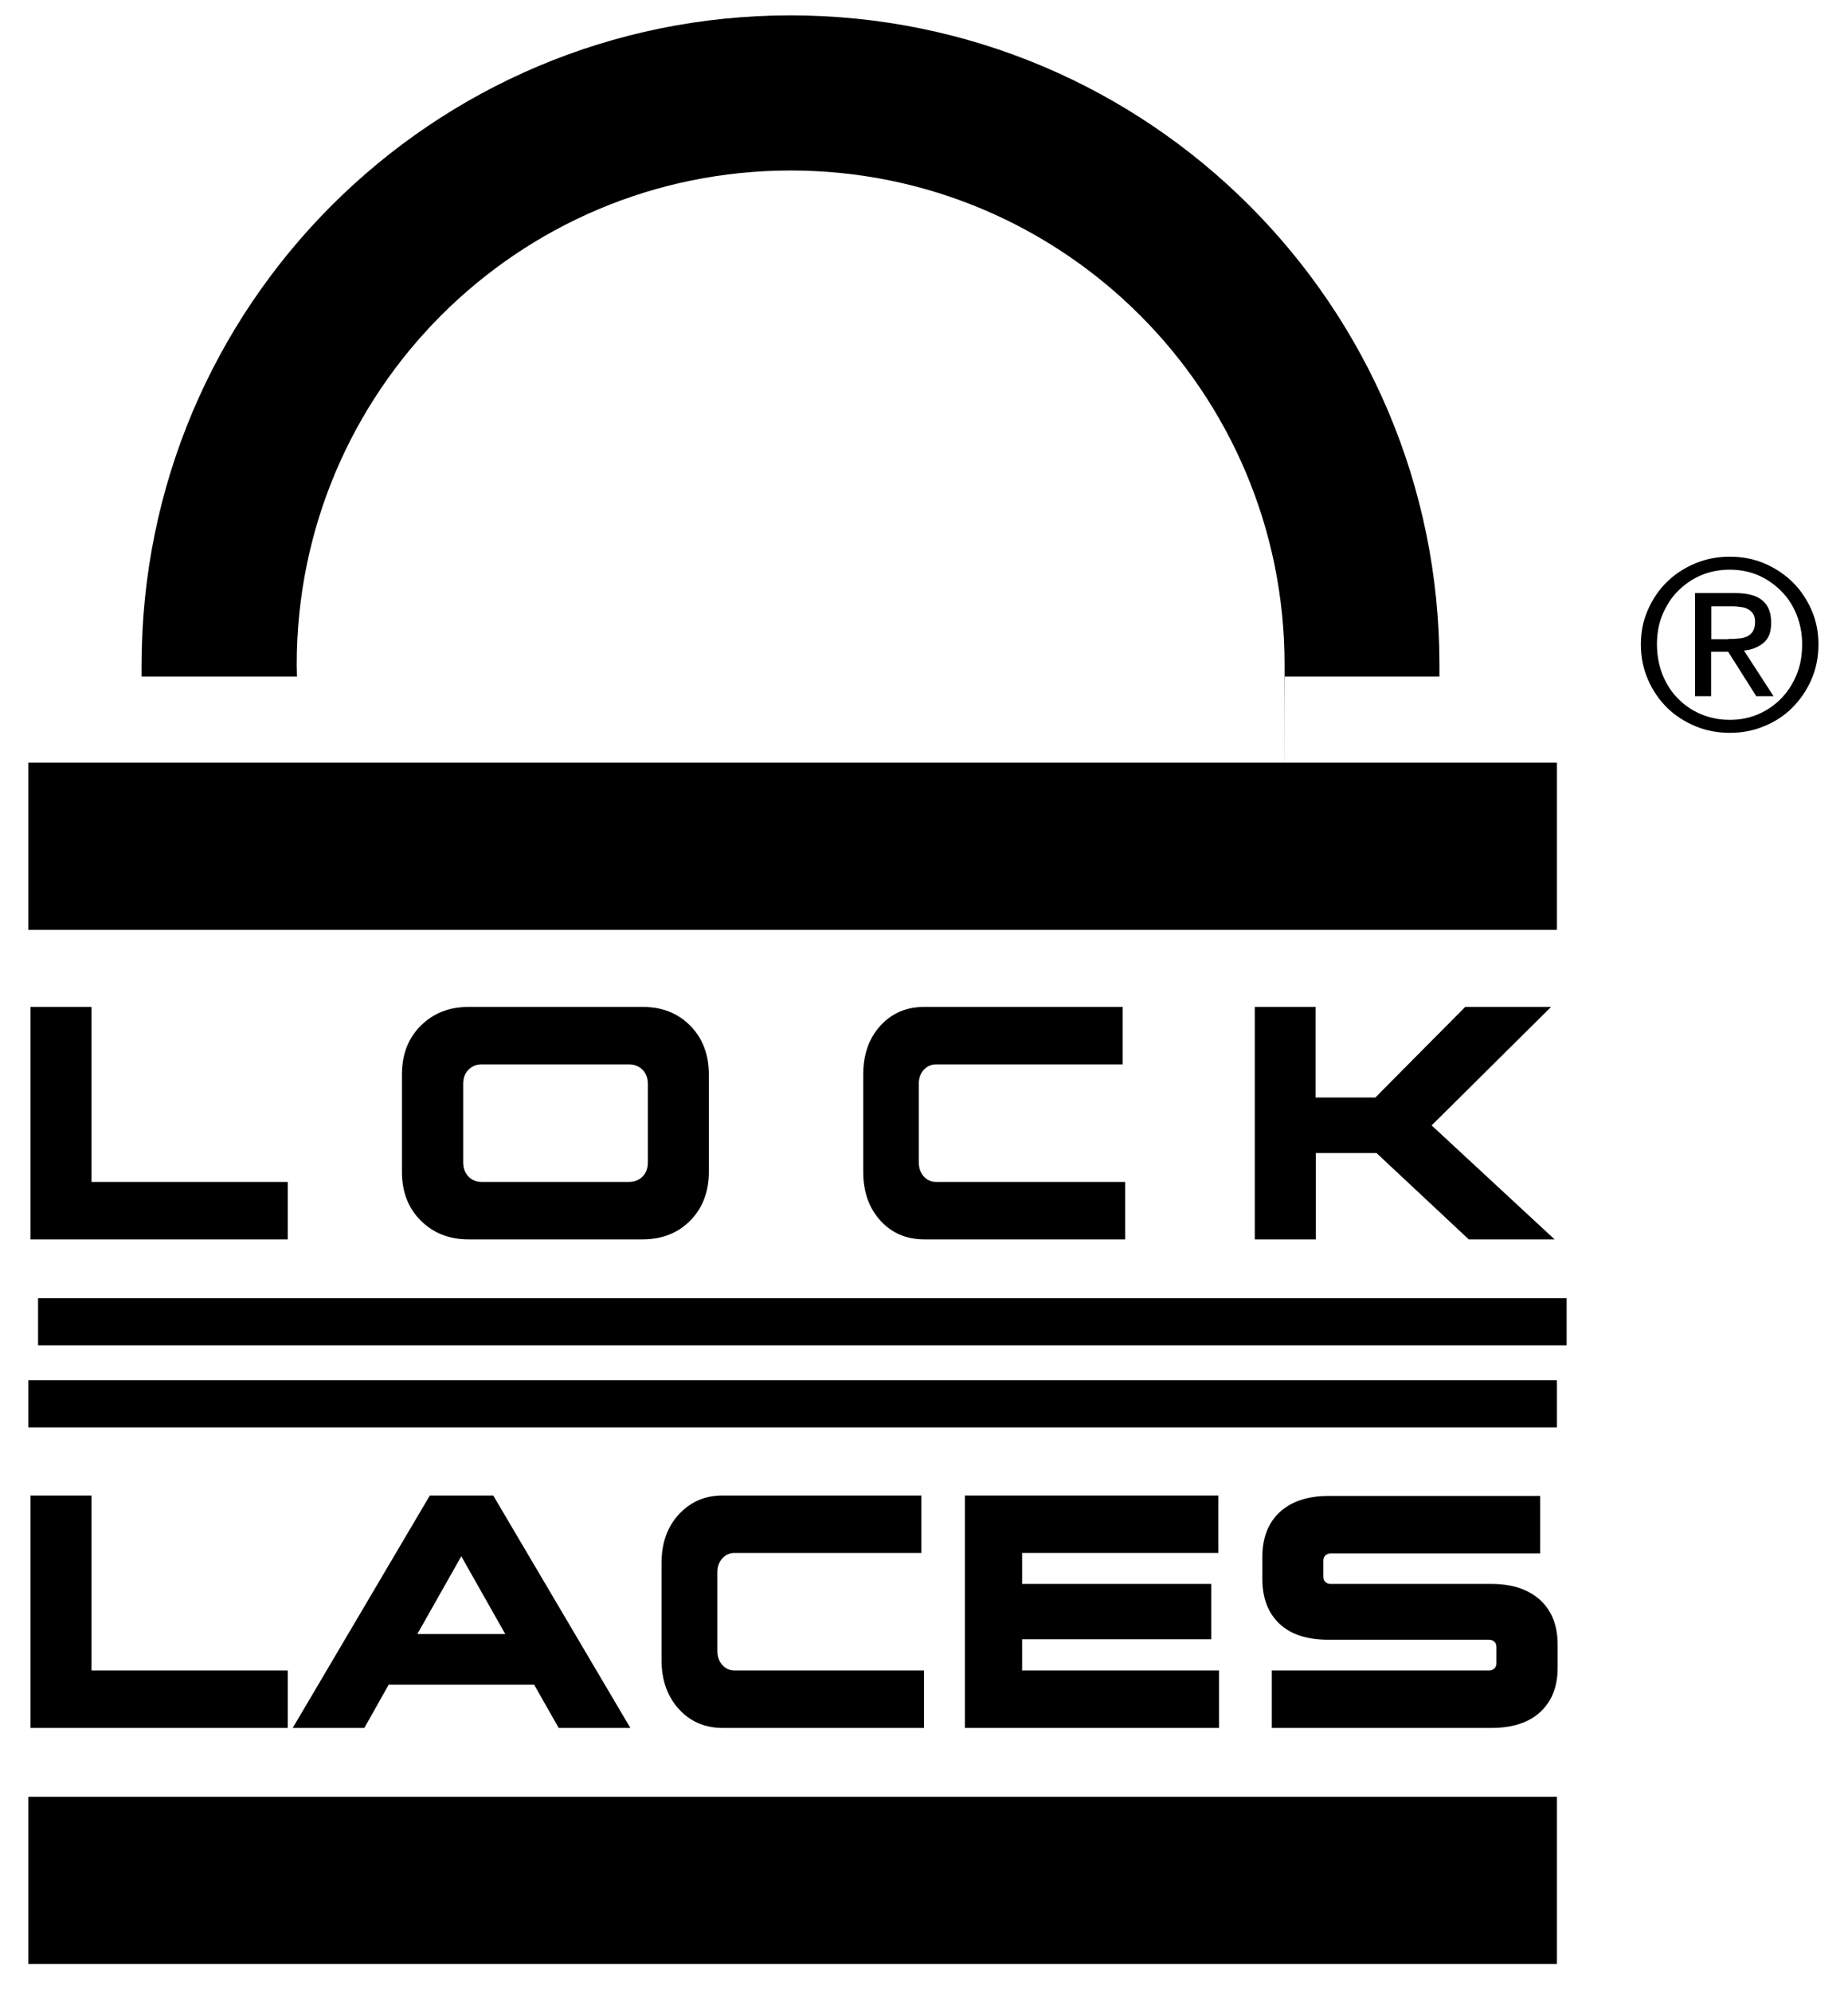
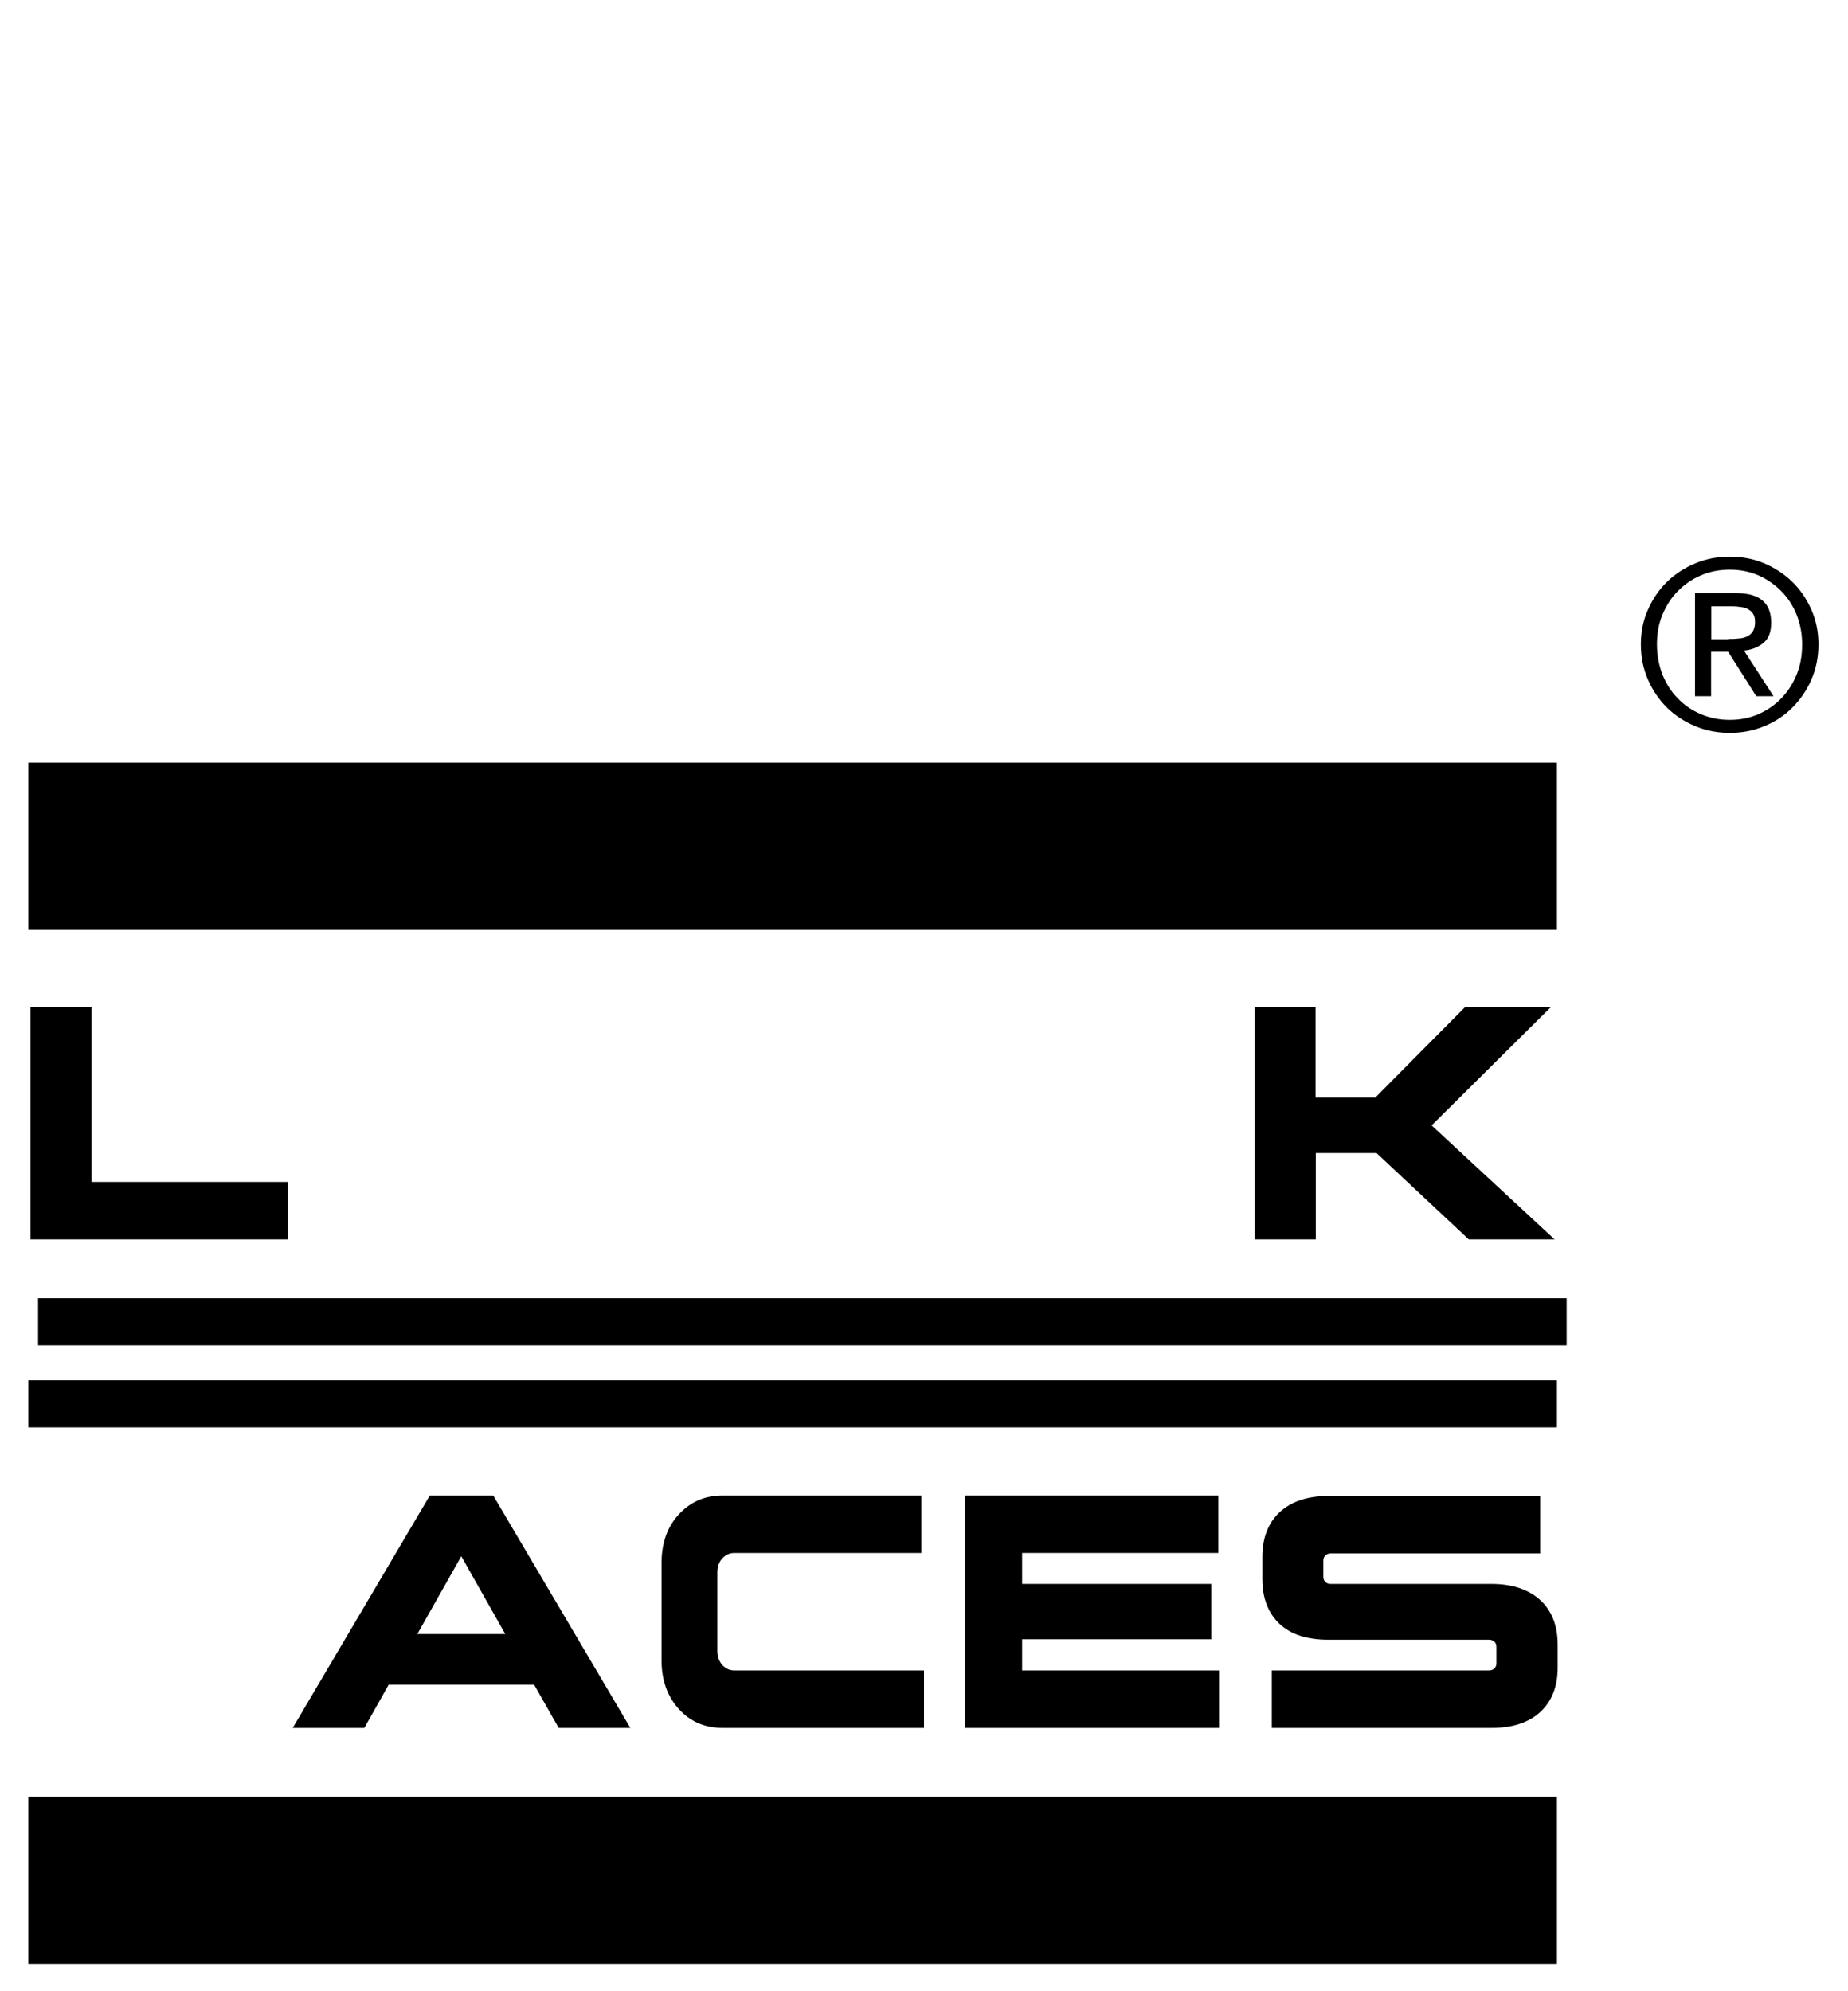
<svg xmlns="http://www.w3.org/2000/svg" id="Laag_1" version="1.1" viewBox="0 0 781.6 841.9">
  <path d="M38.7,425.8v74h83v24.3H12.9v-98.3h25.8Z" />
-   <path d="M299.8,454.3v41.3c0,8.3-2.6,15.2-7.8,20.5-5.2,5.3-12,8-20.2,8h-73.6c-8.3,0-15-2.7-20.3-8-5.3-5.3-7.9-12.2-7.9-20.5v-41.3c0-8.3,2.6-15.2,7.9-20.5s12-8,20.3-8h73.6c8.3,0,15,2.7,20.2,8,5.2,5.3,7.8,12.2,7.8,20.5ZM274,491.5v-33.1c0-2.4-.7-4.4-2.2-6-1.5-1.5-3.4-2.3-5.7-2.3h-62.5c-2.2,0-4,.8-5.5,2.3-1.5,1.5-2.2,3.5-2.2,6v33.1c0,2.4.7,4.4,2.2,6,1.5,1.5,3.3,2.3,5.5,2.3h62.5c2.3,0,4.2-.8,5.7-2.3,1.5-1.5,2.2-3.5,2.2-6Z" />
-   <path d="M395.8,499.8h80.1v24.3h-85c-7.6,0-13.8-2.7-18.6-8-4.8-5.3-7.2-12.2-7.2-20.5v-41.3c0-8.3,2.4-15.2,7.2-20.5,4.8-5.3,11-8,18.6-8h83.9v24.3h-79c-2,0-3.7.8-5.1,2.3-1.4,1.5-2.1,3.5-2.1,6v33.1c0,2.4.7,4.4,2.1,6,1.4,1.5,3.1,2.3,5.1,2.3Z" />
  <path d="M556.4,425.8v38.3h25.3l38-38.3h36.3l-50.5,50.1,52,48.2h-36.3l-39-36.5h-25.7v36.5h-25.8v-98.3h25.8Z" />
-   <path d="M38.7,632.4v74h83v24.3H12.9v-98.3h25.8Z" />
  <path d="M208.6,632.4l58,98.3h-30.3l-10.4-18.3h-61.5l-10.3,18.3h-30.3l58-98.3h26.8ZM195.1,658.1l-18.6,32.9h37.2l-18.6-32.9Z" />
  <path d="M310.7,706.4h80.1v24.3h-85.1c-7.6,0-13.8-2.7-18.6-8-4.8-5.3-7.3-12.2-7.3-20.5v-41.3c0-8.3,2.4-15.2,7.3-20.5s11-8,18.6-8h84v24.3h-79.1c-2,0-3.7.8-5.1,2.3-1.4,1.5-2.1,3.5-2.1,6v33.1c0,2.4.7,4.4,2.1,6,1.4,1.5,3.1,2.3,5.1,2.3Z" />
  <path d="M512.3,693.2h-80v13.2h83.3v24.3h-107.5v-98.3h107.2v24.3h-83v13.1h80v23.4Z" />
  <path d="M630.7,730.7h-92.8v-24.3h91.9c.9,0,1.6-.3,2.2-.8.6-.6.9-1.3.9-2.2v-7c0-.9-.3-1.7-.9-2.2s-1.3-.8-2.2-.8h-68c-8.9,0-15.8-2.2-20.6-6.7s-7.3-10.8-7.3-19v-9.3c0-8.1,2.5-14.5,7.4-19,4.9-4.5,11.8-6.8,20.6-6.8h89.5v24.3h-88.6c-.9,0-1.6.3-2.2.8-.6.6-.9,1.3-.9,2.2v6.9c0,.9.3,1.7.9,2.2.6.6,1.3.8,2.2.8h68c8.8,0,15.6,2.3,20.6,6.8,4.9,4.5,7.4,10.8,7.4,18.9v9.7c0,8.1-2.5,14.3-7.4,18.8-4.9,4.5-11.8,6.7-20.6,6.7Z" />
  <rect x="12" y="322.5" width="646.5" height="70.7" />
  <rect x="12" y="759.8" width="646.5" height="70.7" />
  <rect x="12" y="583.7" width="646.5" height="19.9" />
  <rect x="16.1" y="549" width="646.5" height="19.9" />
-   <path d="M125.6,286.1c0-1.7-.1-3.4-.1-5.1,0-115.4,93.5-208.9,208.9-208.9s208.9,93.5,208.9,208.9,0,3.4-.1,5.1h65.6c0-1.7,0-3.4,0-5.1,0-151.6-122.9-274.5-274.5-274.5S59.9,129.4,59.9,281s0,3.4,0,5.1h65.6Z" />
  <path d="M697,257.8c2-4.5,4.7-8.5,8.1-11.8,3.4-3.3,7.4-5.9,12-7.8,4.6-1.9,9.4-2.8,14.5-2.8s10,.9,14.5,2.8c4.5,1.9,8.5,4.5,11.9,7.8,3.4,3.3,6.1,7.3,8.1,11.8,2,4.5,3,9.4,3,14.7s-1,10.4-3,14.9c-2,4.6-4.7,8.5-8.1,11.9-3.4,3.4-7.4,6-11.9,7.8-4.5,1.9-9.4,2.8-14.5,2.8s-10-.9-14.5-2.8c-4.6-1.9-8.6-4.5-12-7.8-3.4-3.4-6.1-7.3-8.1-11.9-2-4.6-3-9.5-3-14.9s1-10.2,3-14.7ZM703.1,285.2c1.6,3.9,3.7,7.3,6.5,10.1,2.8,2.9,6,5.1,9.8,6.7,3.8,1.6,7.8,2.4,12.2,2.4s8.4-.8,12.1-2.4c3.7-1.6,7-3.9,9.7-6.7,2.8-2.9,4.9-6.2,6.5-10.1,1.6-3.9,2.3-8.1,2.3-12.7s-.8-8.6-2.3-12.5c-1.6-3.9-3.7-7.2-6.5-10-2.8-2.8-6-5.1-9.7-6.7-3.7-1.6-7.8-2.4-12.1-2.4s-8.5.8-12.2,2.4c-3.8,1.6-7,3.9-9.8,6.7-2.8,2.8-4.9,6.2-6.5,10-1.6,3.9-2.3,8-2.3,12.5s.8,8.8,2.3,12.7ZM733.9,250.8c5.2,0,9,1,11.5,3.1,2.5,2.1,3.7,5.2,3.7,9.4s-1.1,6.8-3.3,8.6c-2.2,1.8-4.9,2.9-8.2,3.2l12.5,19.3h-7.3l-11.9-18.8h-7.2v18.8h-6.8v-43.6h16.9ZM730.9,270.2c1.5,0,3,0,4.3-.2,1.4,0,2.6-.4,3.6-.8,1.1-.5,1.9-1.2,2.5-2.1.6-1,1-2.3,1-4s-.3-2.6-.8-3.5c-.6-.9-1.3-1.5-2.2-2-.9-.5-1.9-.8-3.1-.9-1.2-.2-2.3-.3-3.4-.3h-9v13.9h7.1Z" />
</svg>